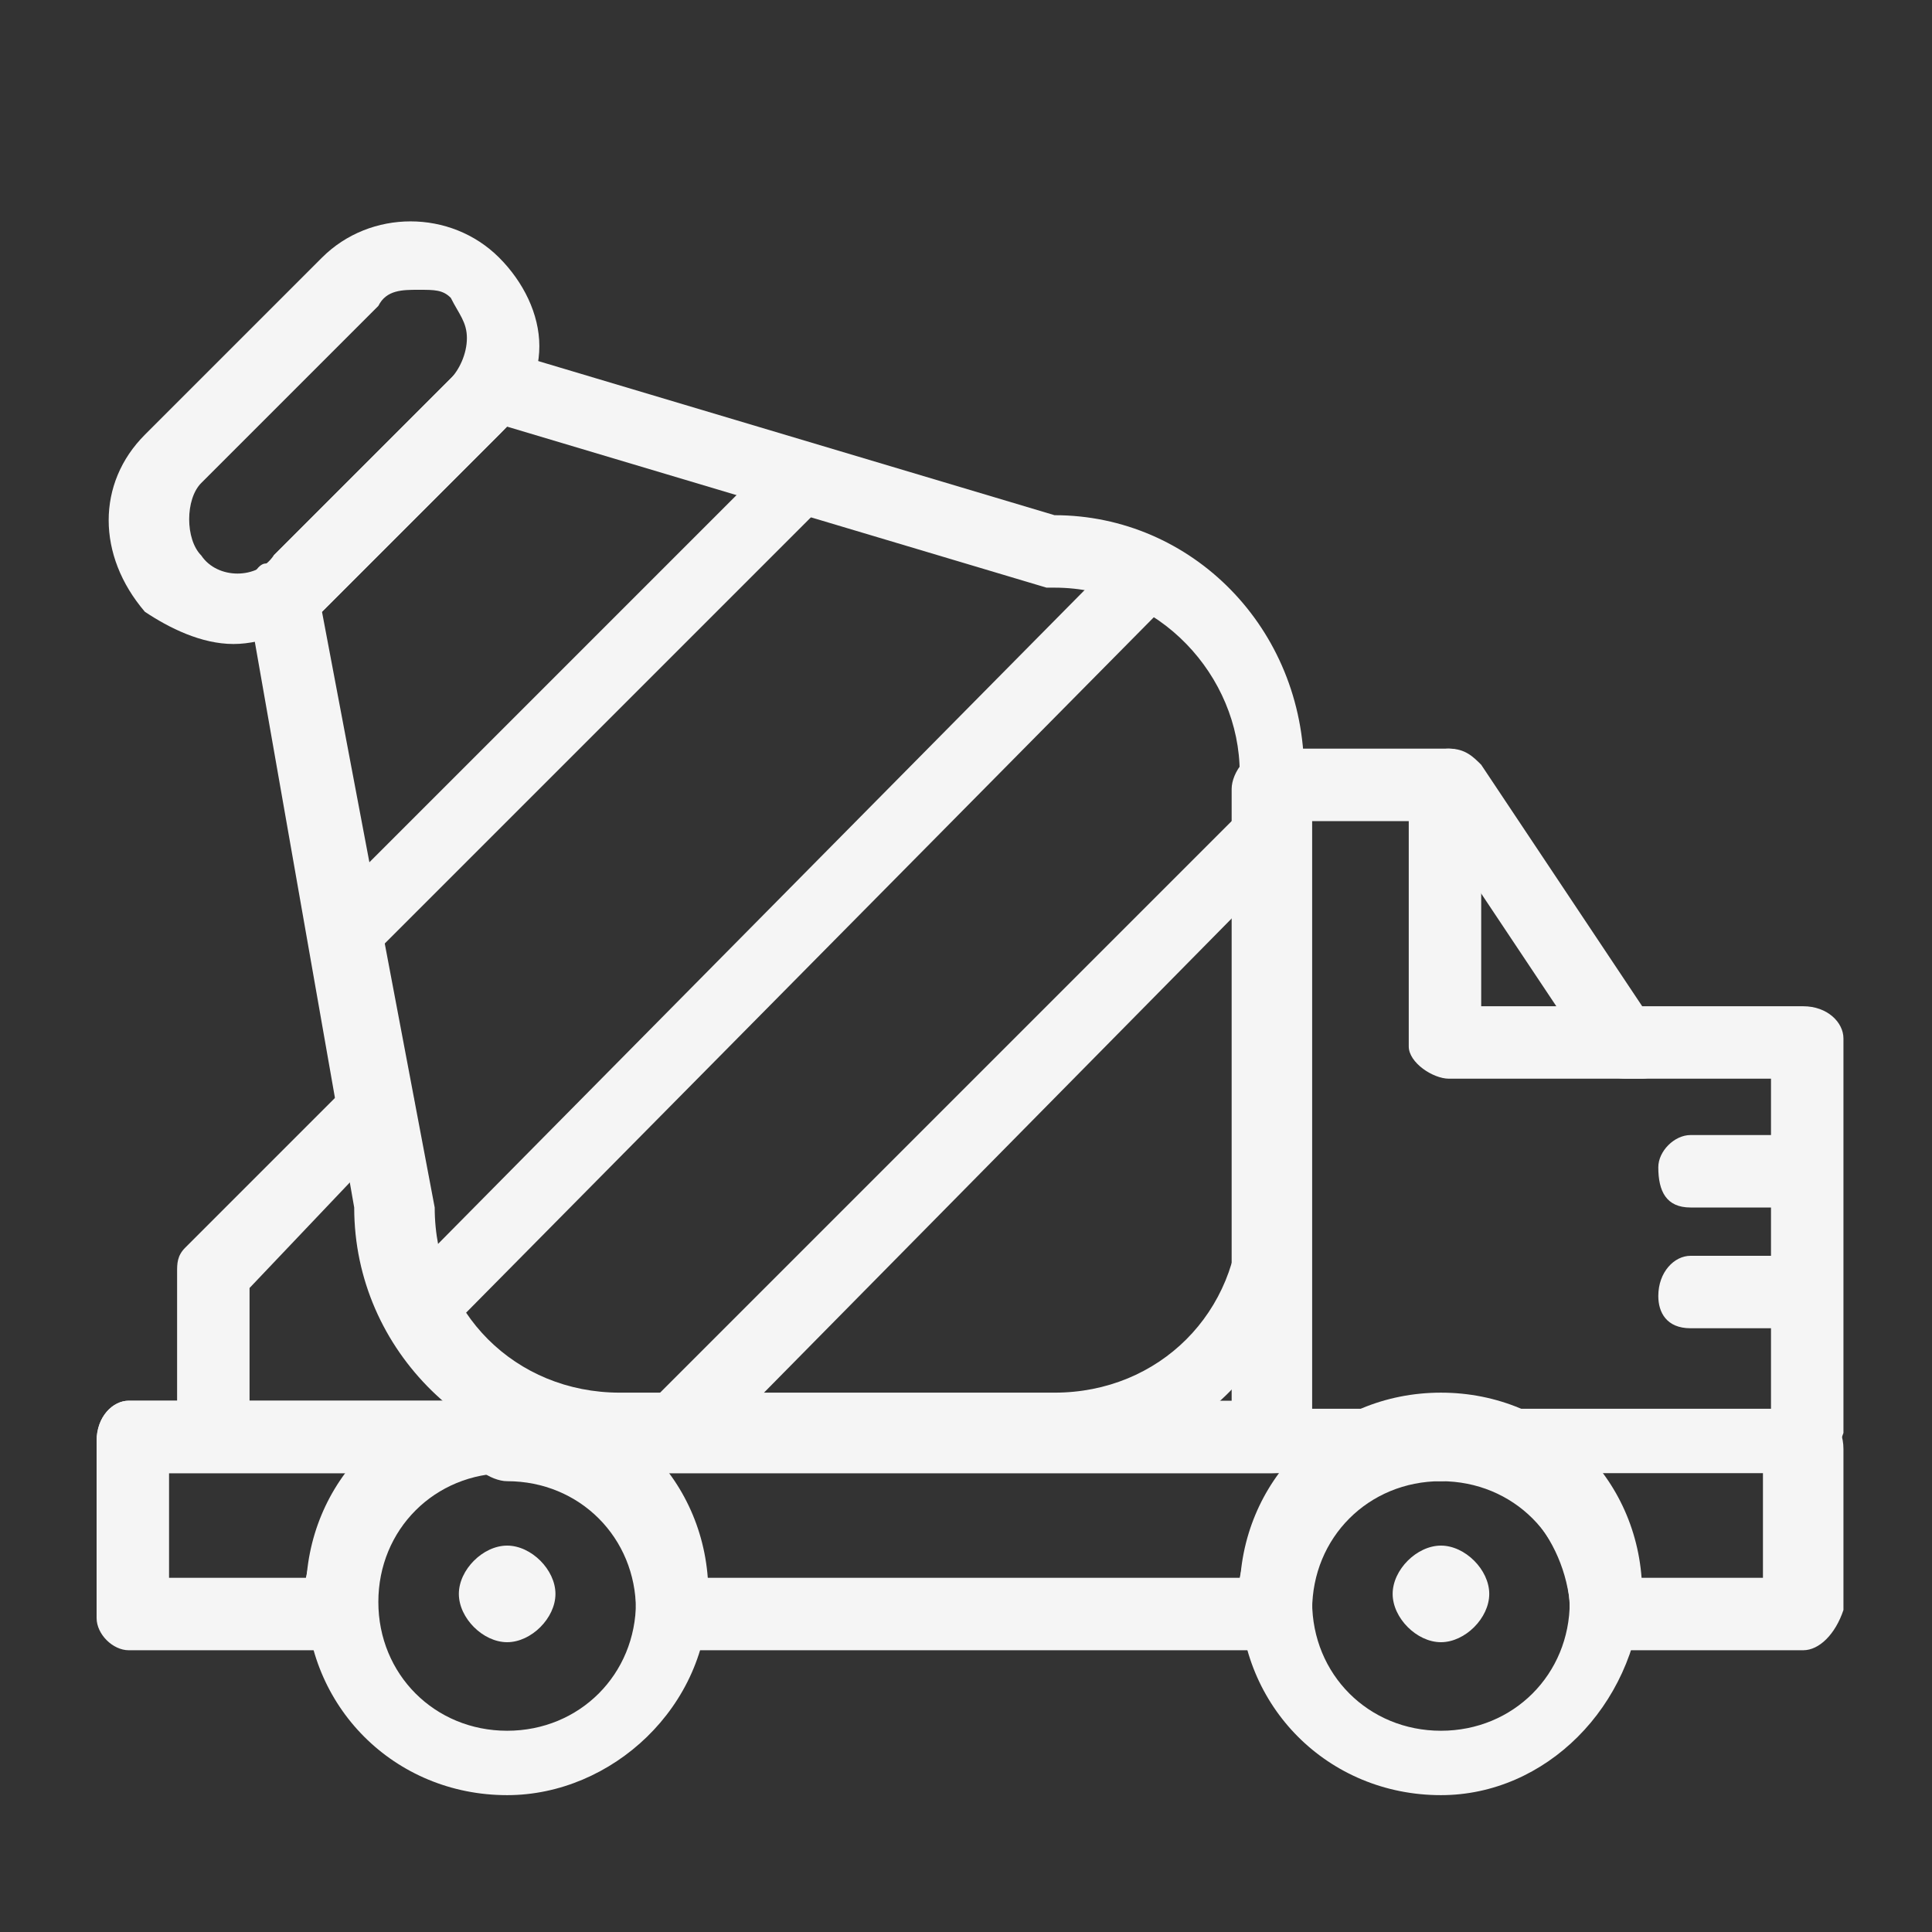
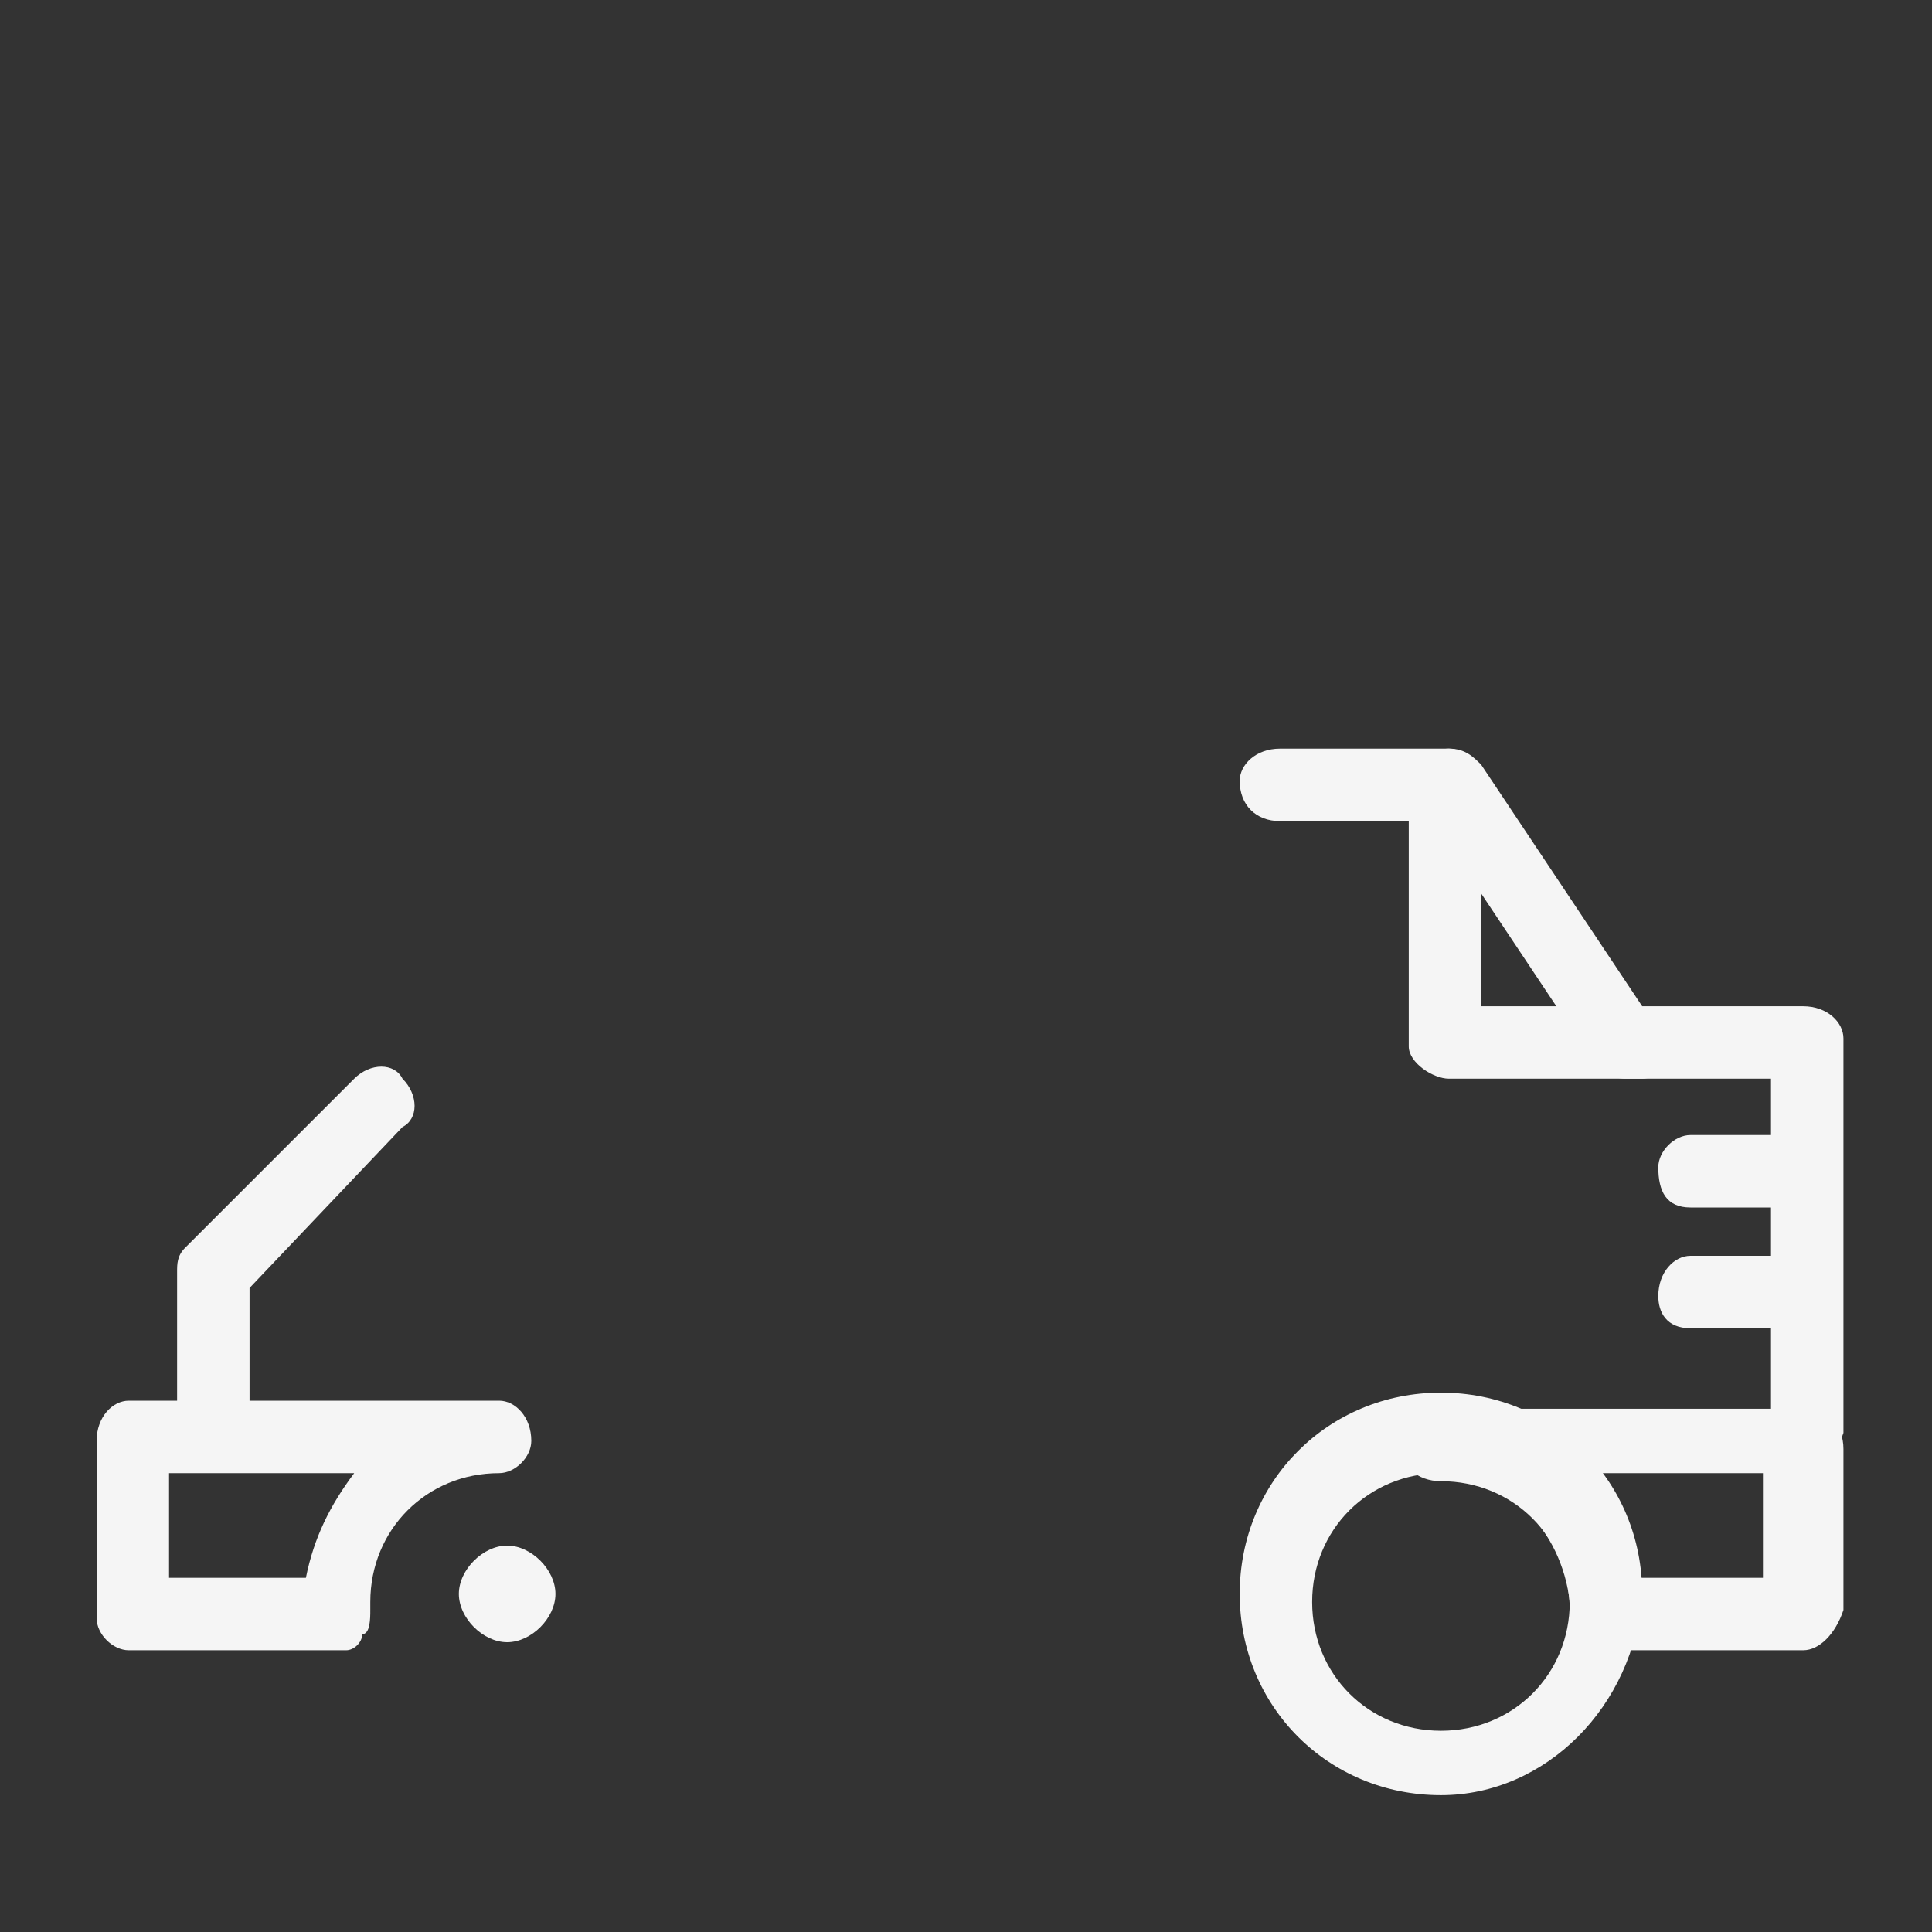
<svg xmlns="http://www.w3.org/2000/svg" width="512" height="512" x="0" y="0" viewBox="0 0 24 24" style="enable-background:new 0 0 512 512" xml:space="preserve" class="">
  <rect x="0" y="0" width="24" height="24" fill="#333333" stroke="none" />
  <g>
-     <path d="M8.4 18.1c-.1 0-.2 0-.3-.1-.2-.2-.2-.5 0-.6l7.3-7.3c.2-.2.5-.2.6 0 .2.2.2.5 0 .6L8.8 18c-.1.1-.3.1-.4.1zM5.2 16.7c-.1 0-.2 0-.3-.1-.2-.2-.2-.5 0-.6l8.9-9c.2-.2.5-.2.6 0 .2.2.2.5 0 .6l-8.9 9c-.1.1-.2.1-.3.1zM4.3 12c-.1 0-.2 0-.3-.1-.2-.2-.2-.5 0-.6l5.6-5.6c.2-.2.5-.2.6 0 .2.2.2.5 0 .6l-5.6 5.6c0 .1-.1.1-.3.1zM2.9 8c-.4 0-.8-.2-1.1-.4-.6-.7-.6-1.6 0-2.2L4 3.2c.6-.6 1.6-.6 2.2 0 .3.3.5.7.5 1.1s-.2.8-.5 1.1L4 7.6c-.3.2-.7.4-1.1.4zm2.3-4.4c-.2 0-.4 0-.5.2L2.5 6c-.2.2-.2.7 0 .9.2.3.7.3.9 0l2.2-2.2c.1-.1.2-.3.2-.5s-.1-.3-.2-.5c-.1-.1-.2-.1-.4-.1z" fill="#f5f5f5" opacity="1" data-original="#000000" class="" />
-     <path d="M13.1 18.2H7.6c-1.7 0-3.2-1.4-3.2-3.2L3.1 7.6v-.3c0-.1.1-.3.2-.3 0 0 .1 0 .1-.1l2.2-2.2c.1-.1.3-.3.4-.3h.4l6.7 2c1.7 0 3.1 1.4 3.1 3.2V15c0 1.8-1.4 3.2-3.1 3.2zM4 7.6 5.4 15c0 1.3 1 2.3 2.3 2.3h5.4c1.3 0 2.3-1 2.3-2.3V9.6c0-1.2-1-2.3-2.3-2.3H13l-6.7-2z" fill="#f5f5f5" opacity="1" data-original="#000000" class="" />
-     <path d="M15.8 18.3H1.6c-.2 0-.4-.2-.4-.4 0-.3.2-.5.4-.5h13.7V9.8c0-.2.2-.5.5-.5.2 0 .5.2.5.5v8.1c0 .2-.2.4-.5.4z" fill="#f5f5f5" opacity="1" data-original="#000000" class="" />
-     <path d="M6.3 22.3c-1.4 0-2.5-1.1-2.5-2.5s1.1-2.5 2.5-2.5 2.5 1.1 2.5 2.5-1.2 2.5-2.5 2.5zm0-4c-.9 0-1.6.7-1.6 1.6s.7 1.6 1.6 1.6 1.6-.7 1.6-1.6-.8-1.6-1.6-1.6z" fill="#f5f5f5" opacity="1" data-original="#000000" class="" />
    <path d="M6.3 19.2c-.3 0-.6.3-.6.6s.3.6.6.6.6-.3.6-.6-.3-.6-.6-.6zM17.9 22.3c-1.4 0-2.5-1.1-2.5-2.5s1.1-2.5 2.5-2.5 2.5 1.1 2.5 2.5c-.1 1.4-1.2 2.5-2.5 2.5zm0-4c-.9 0-1.6.7-1.6 1.6s.7 1.6 1.6 1.6 1.6-.7 1.6-1.6c-.1-.9-.8-1.6-1.6-1.6z" fill="#f5f5f5" opacity="1" data-original="#000000" class="" />
-     <path d="M17.9 19.2c-.3 0-.6.3-.6.6s.3.6.6.6.6-.3.6-.6-.3-.6-.6-.6zM15.8 20.5H8.3c-.1 0-.2 0-.3-.1s-.1-.2-.1-.3V20c0-.9-.7-1.6-1.6-1.6-.2 0-.5-.2-.5-.4 0-.3.2-.5.5-.5h11.6c.2 0 .4.2.4.5 0 .2-.2.4-.4.4-.9 0-1.6.7-1.6 1.6v.1c0 .1 0 .3-.1.3s-.2.1-.4.1zm-7.1-.9h6.7c.1-.5.3-.9.5-1.3H8.2c.3.3.5.8.5 1.3z" fill="#f5f5f5" opacity="1" data-original="#000000" class="" />
    <path d="M4.3 20.5H1.6c-.2 0-.4-.2-.4-.4v-2.2c0-.3.2-.5.4-.5h4.6c.2 0 .4.2.4.5 0 .2-.2.4-.4.4-.9 0-1.6.7-1.6 1.6v.1c0 .1 0 .3-.1.3 0 .1-.1.2-.2.2zm-2.2-.9h1.7c.1-.5.3-.9.6-1.3H2.1zM22.4 20.5h-2.5c-.1 0-.2 0-.3-.1s-.1-.2-.1-.3V20c0-.9-.7-1.6-1.6-1.6-.3 0-.5-.2-.5-.4 0-.3.2-.5.5-.5h4.5c.3 0 .5.2.5.5v2c-.1.3-.3.5-.5.5zm-2.1-.9h1.6v-1.3h-2.1c.3.3.5.8.5 1.3z" fill="#f5f5f5" opacity="1" data-original="#000000" class="" />
    <path d="M22.4 18.3c-.2 0-.4-.2-.4-.4v-4.5h-1.8c-.2 0-.3-.1-.4-.2l-2-3h-1.9c-.3 0-.5-.2-.5-.5 0-.2.2-.4.5-.4H18c.2 0 .3.1.4.2l2 3h2c.3 0 .5.2.5.4v4.9c-.1.3-.3.5-.5.5z" fill="#f5f5f5" opacity="1" data-original="#000000" class="" />
    <path d="M20.4 13.4H18c-.2 0-.5-.2-.5-.4V9.8c0-.2.2-.5.5-.5.2 0 .4.2.4.5v2.7h1.9c.2 0 .4.2.4.4.1.3-.1.5-.3.5zM22.4 15H21c-.3 0-.4-.2-.4-.5 0-.2.2-.4.4-.4h1.3c.3 0 .5.2.5.4 0 .3-.2.5-.4.5zM22.4 16.5H21c-.3 0-.4-.2-.4-.4 0-.3.2-.5.4-.5h1.3c.3 0 .5.2.5.5 0 .2-.2.4-.4.4zM2.6 18.2c-.2 0-.4-.2-.4-.5v-1.9c0-.1 0-.2.1-.3l2.1-2.1c.2-.2.5-.2.6 0 .2.2.2.5 0 .6l-1.9 2v1.7c0 .3-.2.5-.5.5z" fill="#f5f5f5" opacity="1" data-original="#000000" class="" />
  </g>
</svg>